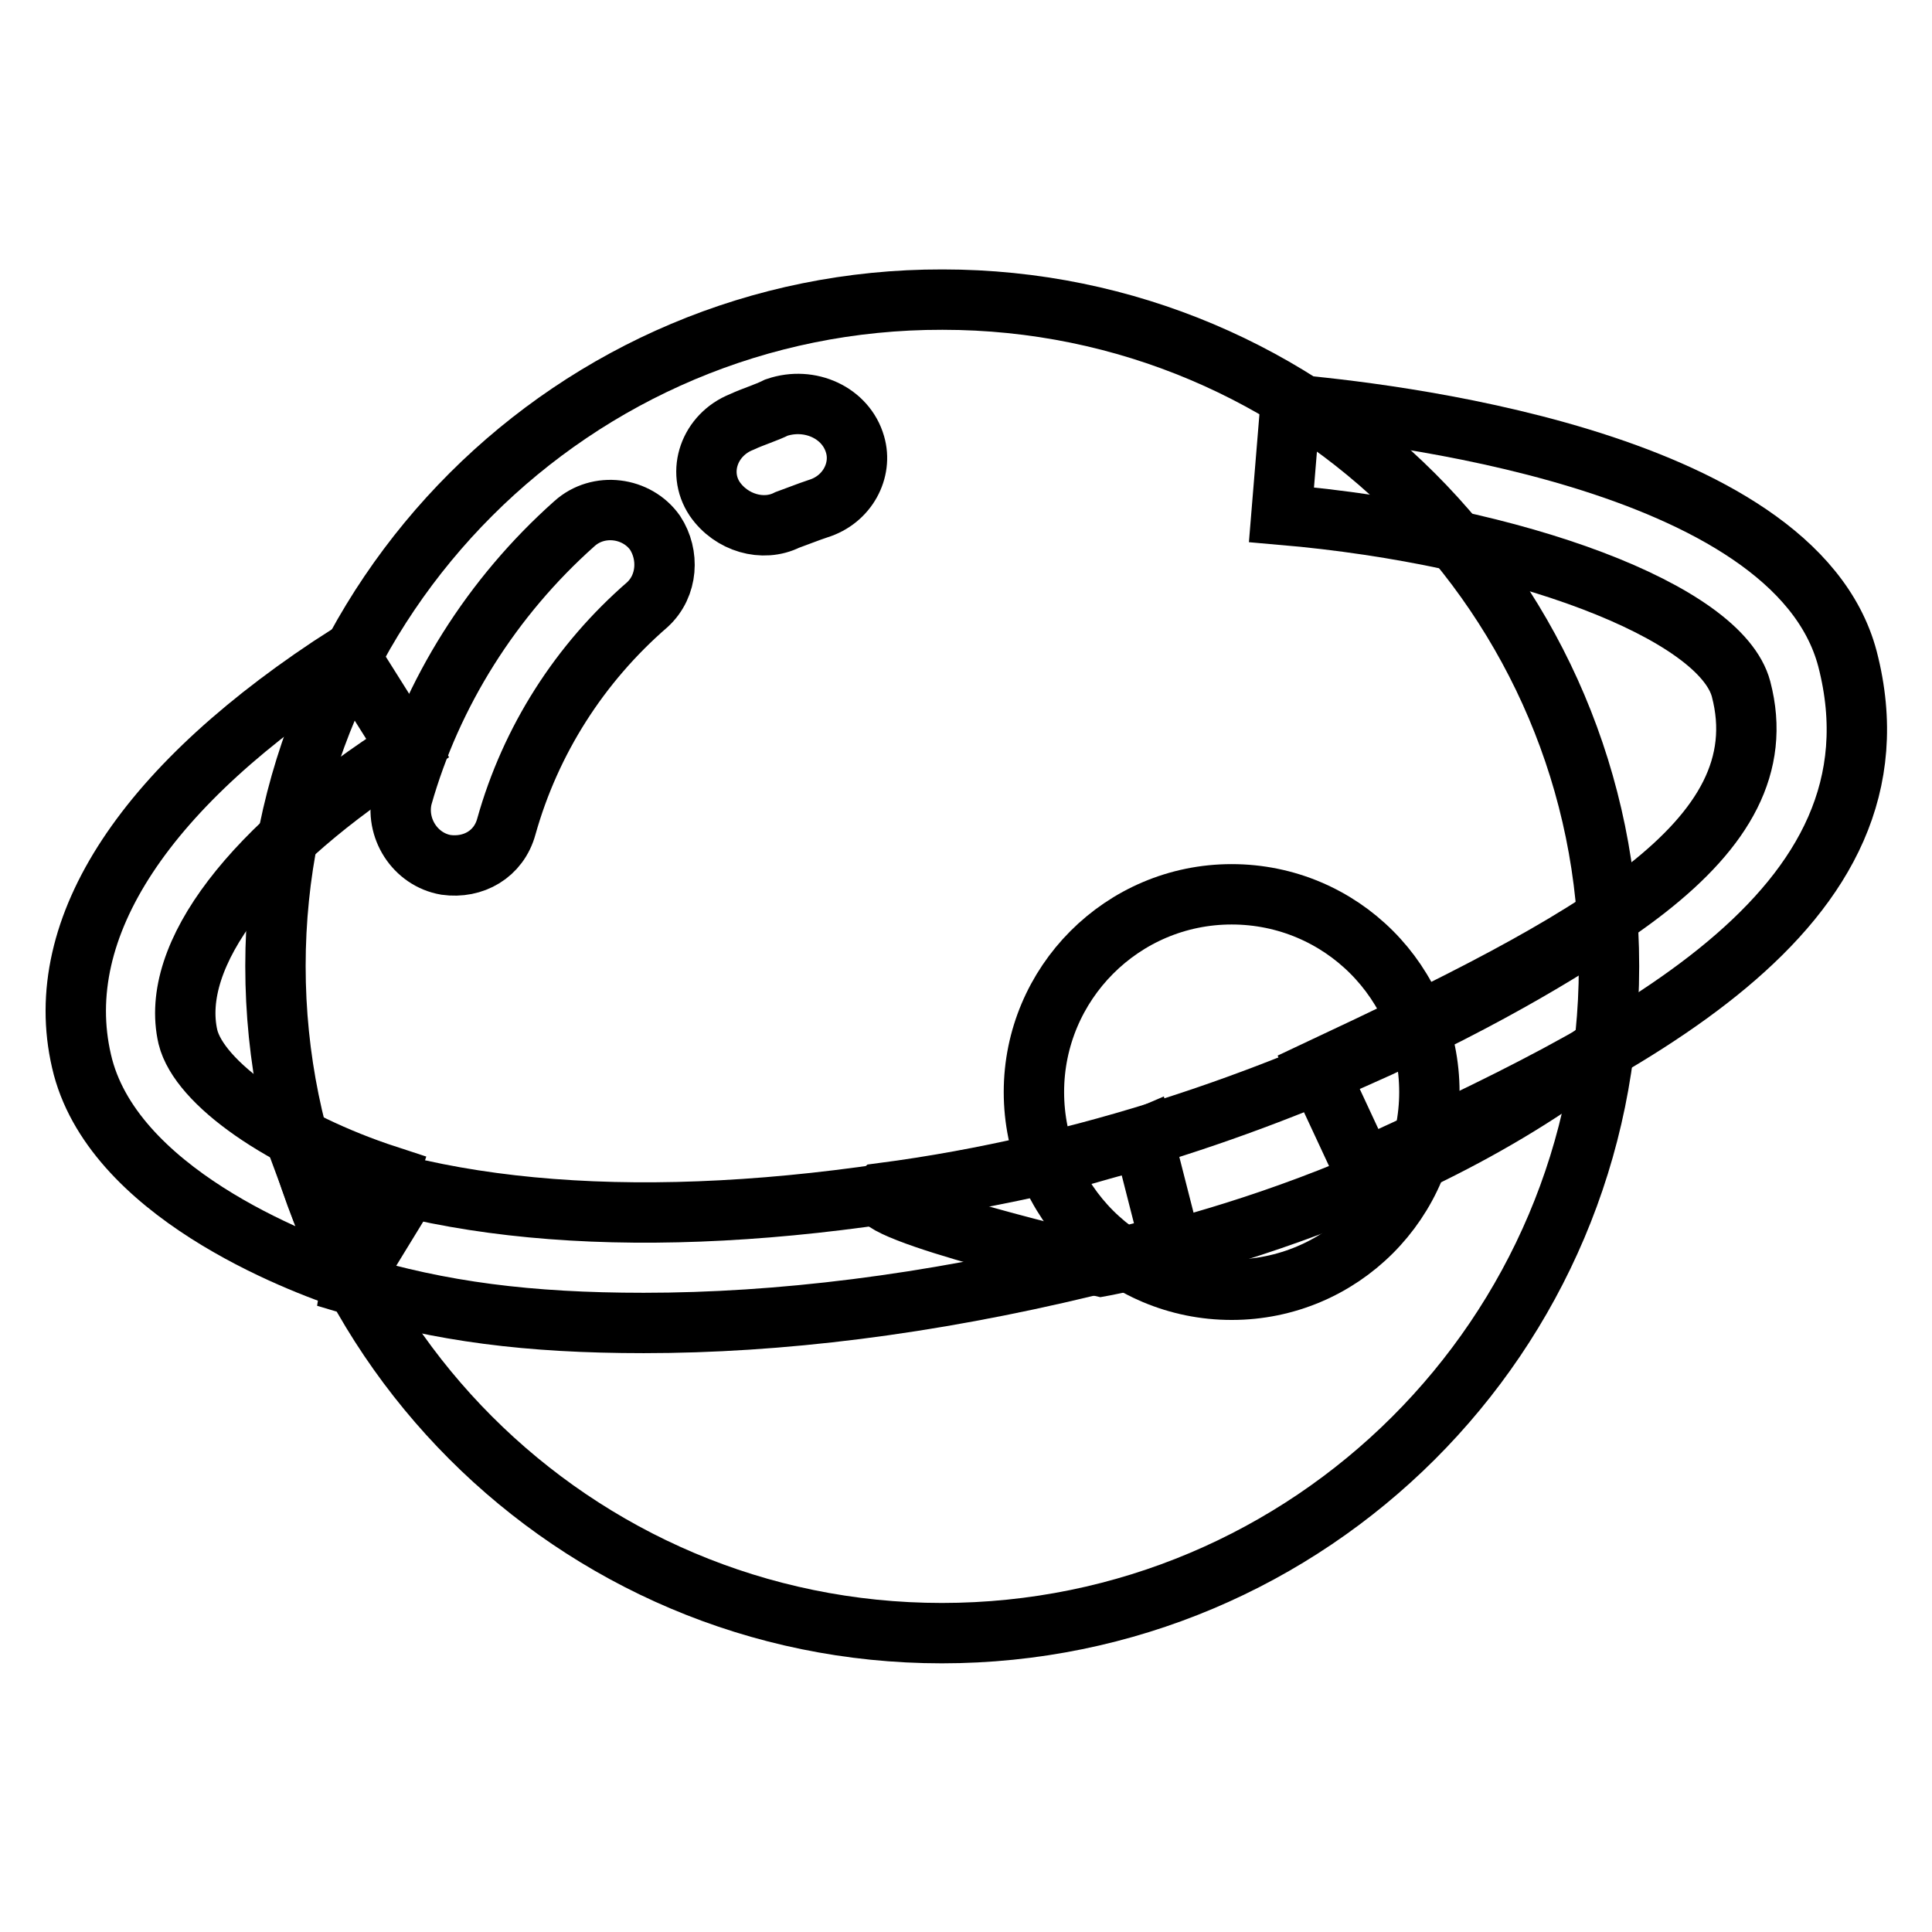
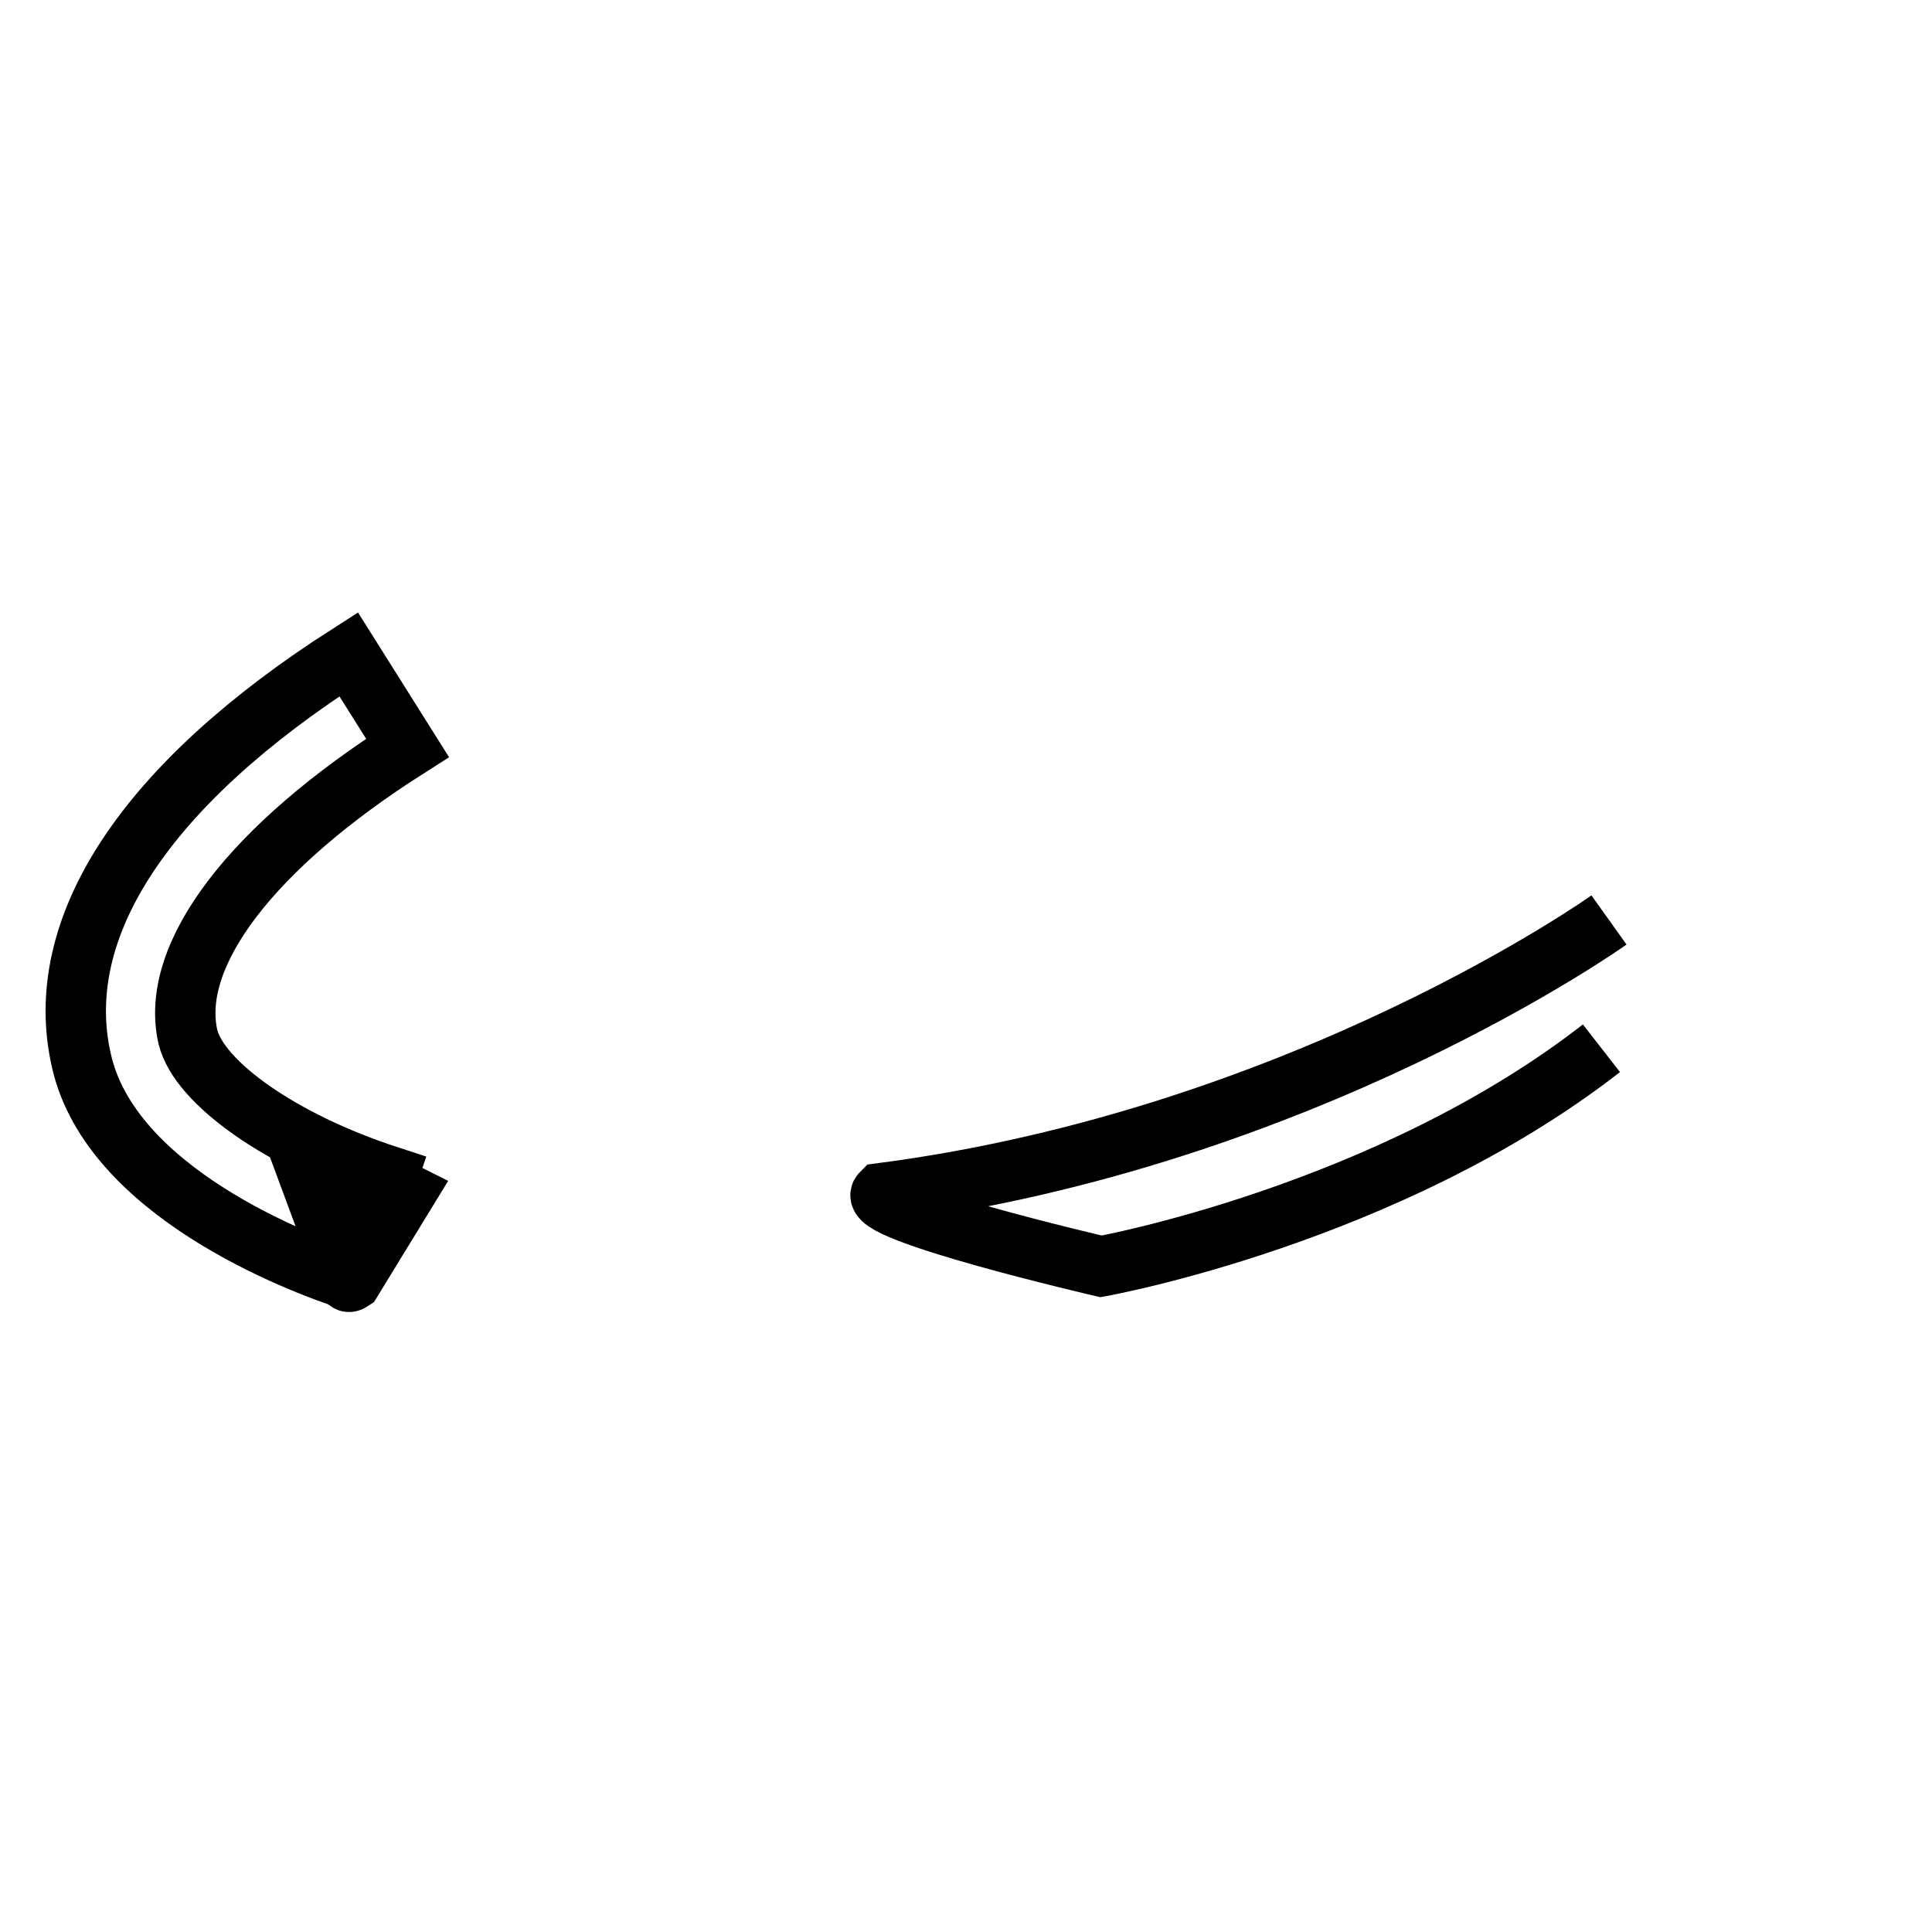
<svg xmlns="http://www.w3.org/2000/svg" version="1.1" x="0px" y="0px" viewBox="0 0 256 256" enable-background="new 0 0 256 256" xml:space="preserve">
  <g>
-     <path stroke-width="8" fill-opacity="0" stroke="#000000" d="M36.5,128c0,48.8,39.5,88.4,88.3,88.4c48.8,0,88.4-39.5,88.4-88.3c0,0,0,0,0-0.1 c0-48.8-39.6-88.3-88.3-88.3C76.1,39.6,36.5,79.2,36.5,128L36.5,128L36.5,128z" />
-     <path stroke-width="8" fill-opacity="0" stroke="#000000" d="M94.7,66.1c-2.4-3.6-0.7-8.5,3.6-10.2c1.5-0.7,3.2-1.2,4.6-1.9c4.4-1.5,9.2,0.7,10.4,4.9 c1,3.4-1,7.3-4.9,8.5c-1.5,0.5-2.7,1-4.1,1.5C101.1,70.5,96.9,69.3,94.7,66.1z M59.1,114.6c-4.1-0.7-6.8-4.9-5.8-9 c3.9-13.8,11.9-26.5,22.8-36.2c3.2-2.9,8.3-2.2,10.7,1.2c1.9,2.9,1.7,7-1,9.5c-9,7.8-15.5,18-18.7,29.4 C66.1,113.2,62.7,115.1,59.1,114.6z" />
-     <path stroke-width="8" fill-opacity="0" stroke="#000000" d="M180.7,154.9l-6.1-13.1c36.2-17,61.4-30.3,56.1-50.5c-2.7-10.2-29.6-20.4-60.9-23.1l1.2-14.6 c11.2,1,66.7,6.8,73.8,33.7C253.5,120.9,214.9,139.2,180.7,154.9z" />
-     <path stroke-width="8" fill-opacity="0" stroke="#000000" d="M85.3,175.3c-15.3,0-26.9-1.5-38.8-5.1l2.2-14.3c23.5,7,55.3,6.3,92.2-2.2c1.2-0.2,4.4-1.2,7-1.9 c1.5-0.5,2.9-0.7,3.6-1l3.6,14.1c-0.7,0.2-1.9,0.5-3.6,1c-2.9,0.7-6.1,1.7-7.5,1.9C122.9,172.9,103.2,175.3,85.3,175.3z" />
-     <path stroke-width="8" fill-opacity="0" stroke="#000000" d="M46.7,169.7c-7.5-2.4-32-11.9-35.9-29.1c-4.1-17.7,8.5-36.7,35.4-53.9L54,99.1 c-20.6,13.1-31.6,27.4-29.1,38.3c1.5,6.1,12.4,13.8,26.5,18.4L46.7,169.7L46.7,169.7z" />
-     <path stroke-width="8" fill-opacity="0" stroke="#000000" d="M137,144.7c0,14.5,11.7,26.2,26.2,26.2c14.5,0,26.2-11.7,26.2-26.2l0,0c0-14.5-11.7-26.2-26.2-26.2 C148.7,118.5,137,130.3,137,144.7z" />
+     <path stroke-width="8" fill-opacity="0" stroke="#000000" d="M46.7,169.7c-7.5-2.4-32-11.9-35.9-29.1c-4.1-17.7,8.5-36.7,35.4-53.9L54,99.1 c-20.6,13.1-31.6,27.4-29.1,38.3c1.5,6.1,12.4,13.8,26.5,18.4L46.7,169.7L46.7,169.7" />
    <path stroke-width="8" fill-opacity="0" stroke="#000000" d="M213.2,121.9c0,0-40.5,28.9-96.4,36.2c-2.4,2.4,29.1,9.7,29.1,9.7s37.9-6.8,66.3-28.9 M53.7,158.1 l-14.6-7.3l7,18.9c0,0.2,0.2,0.2,0.5,0L53.7,158.1z" />
  </g>
</svg>